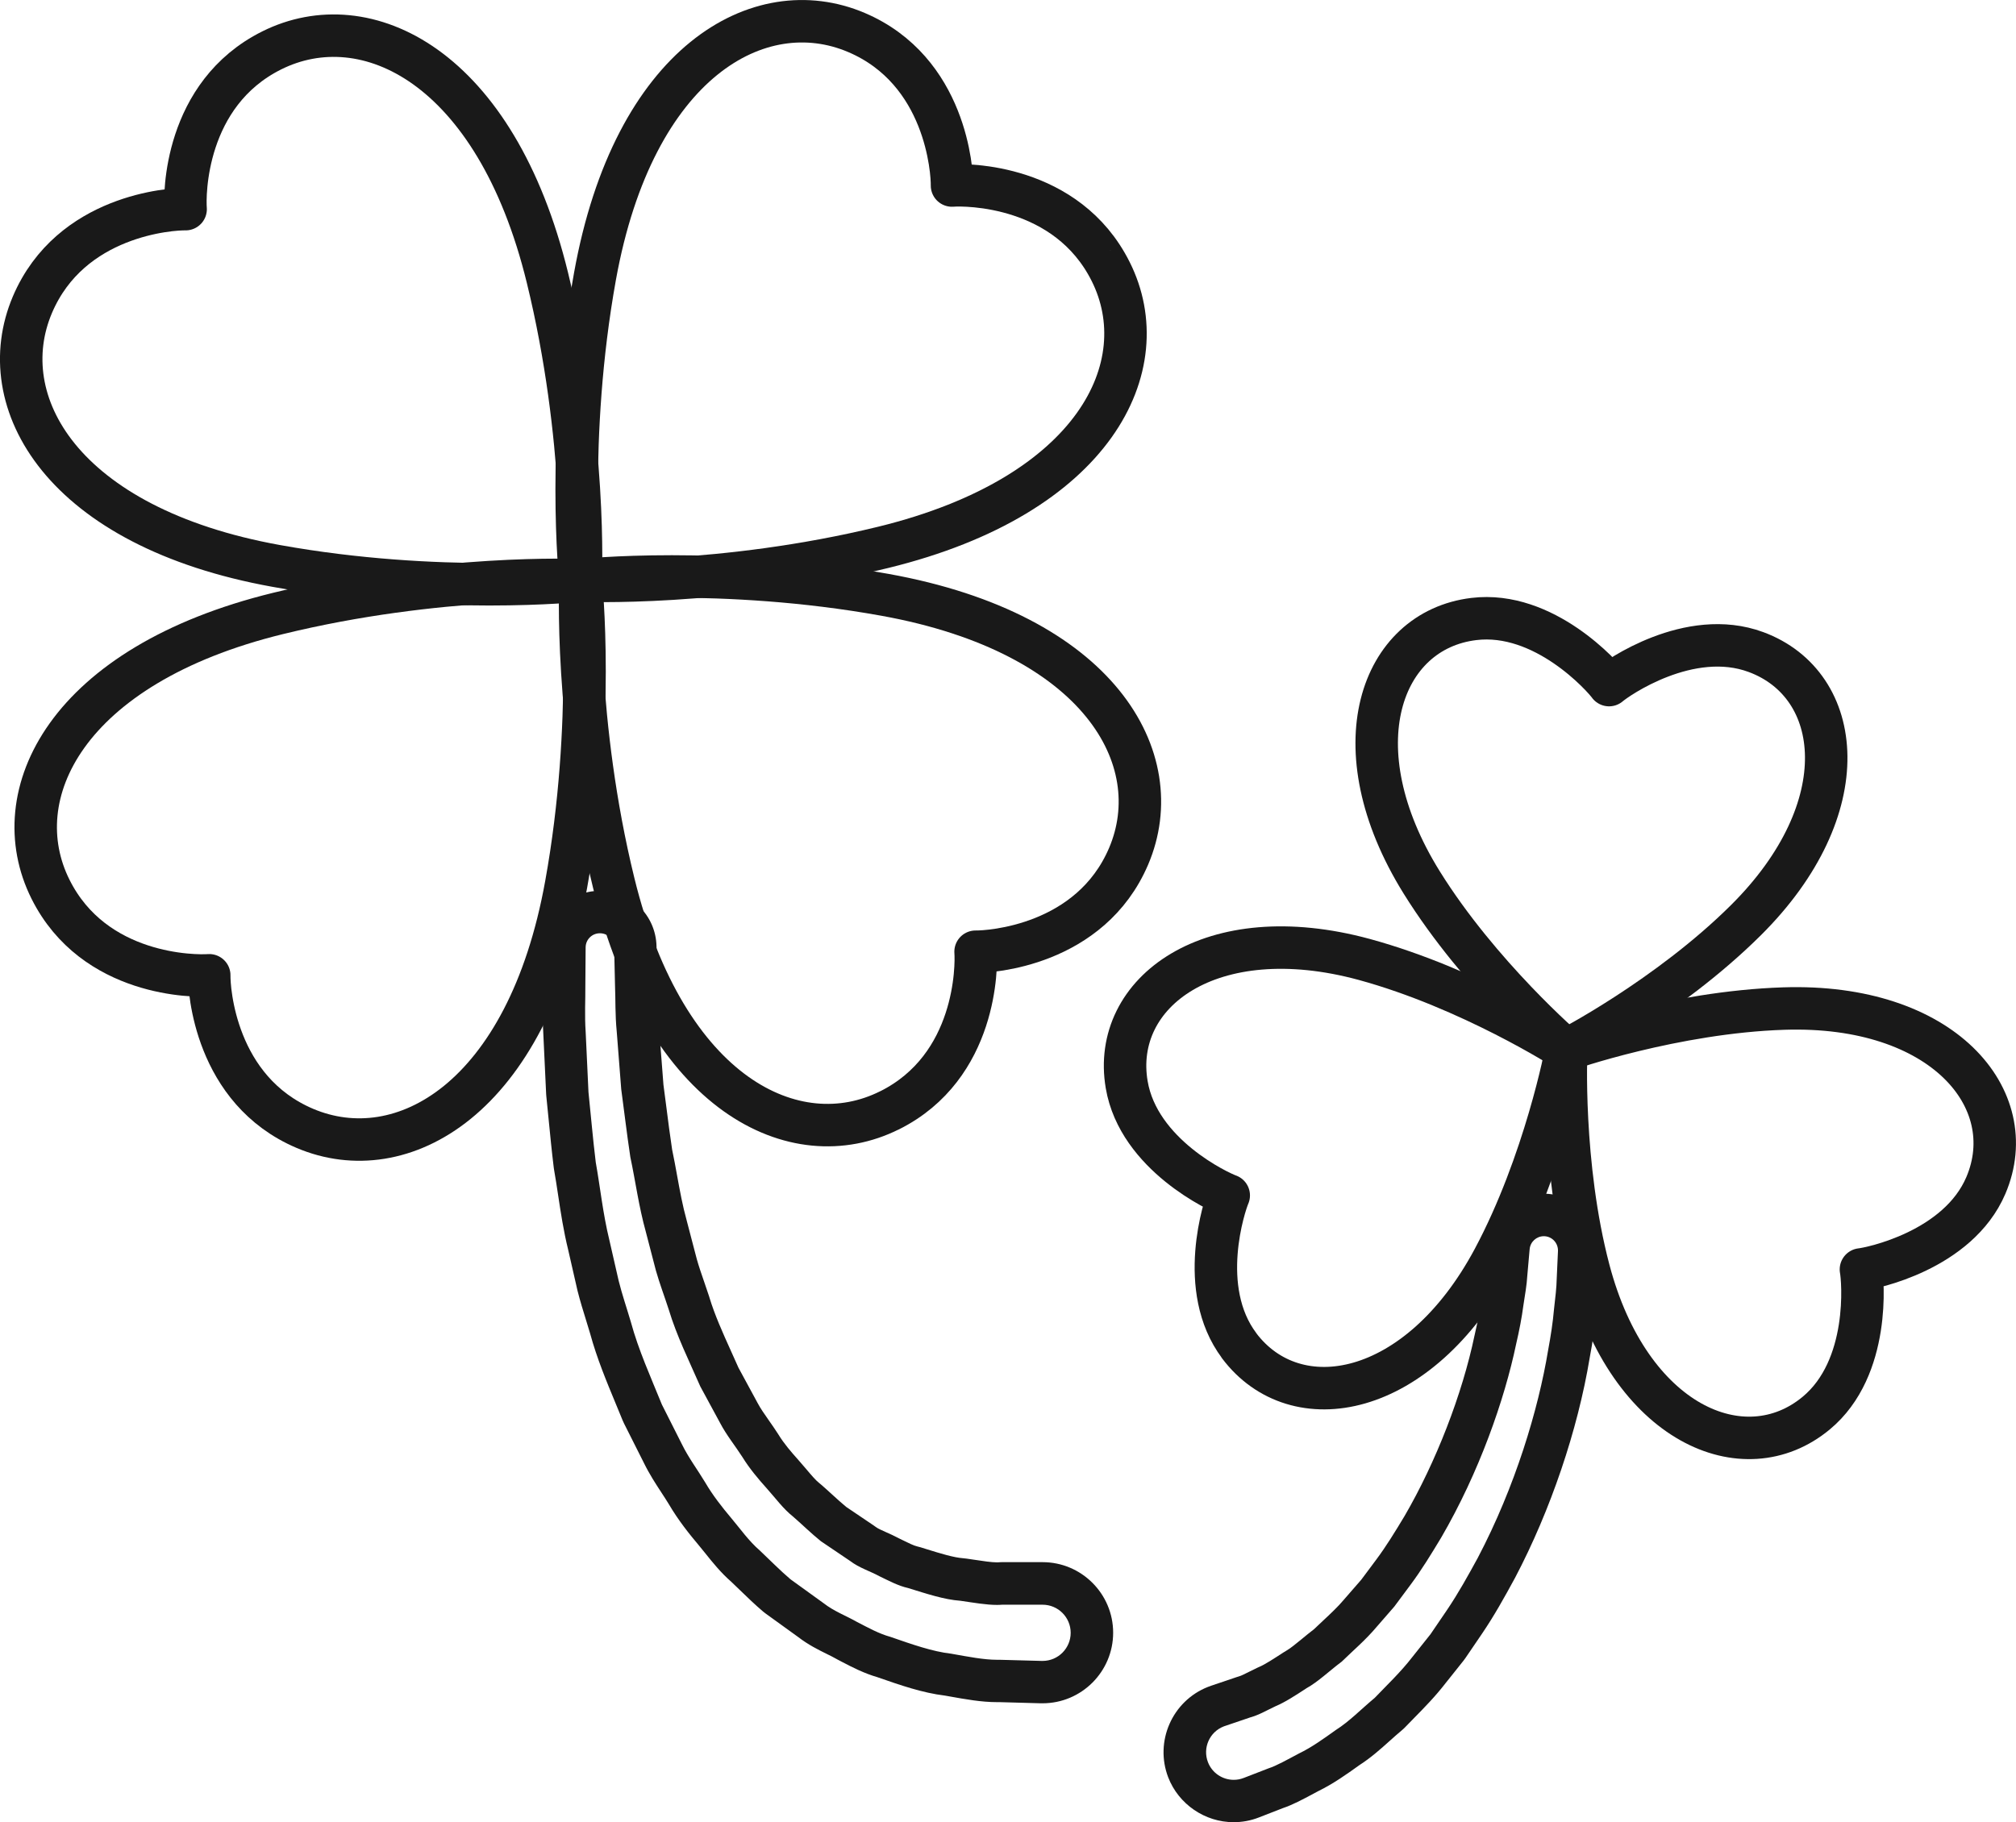
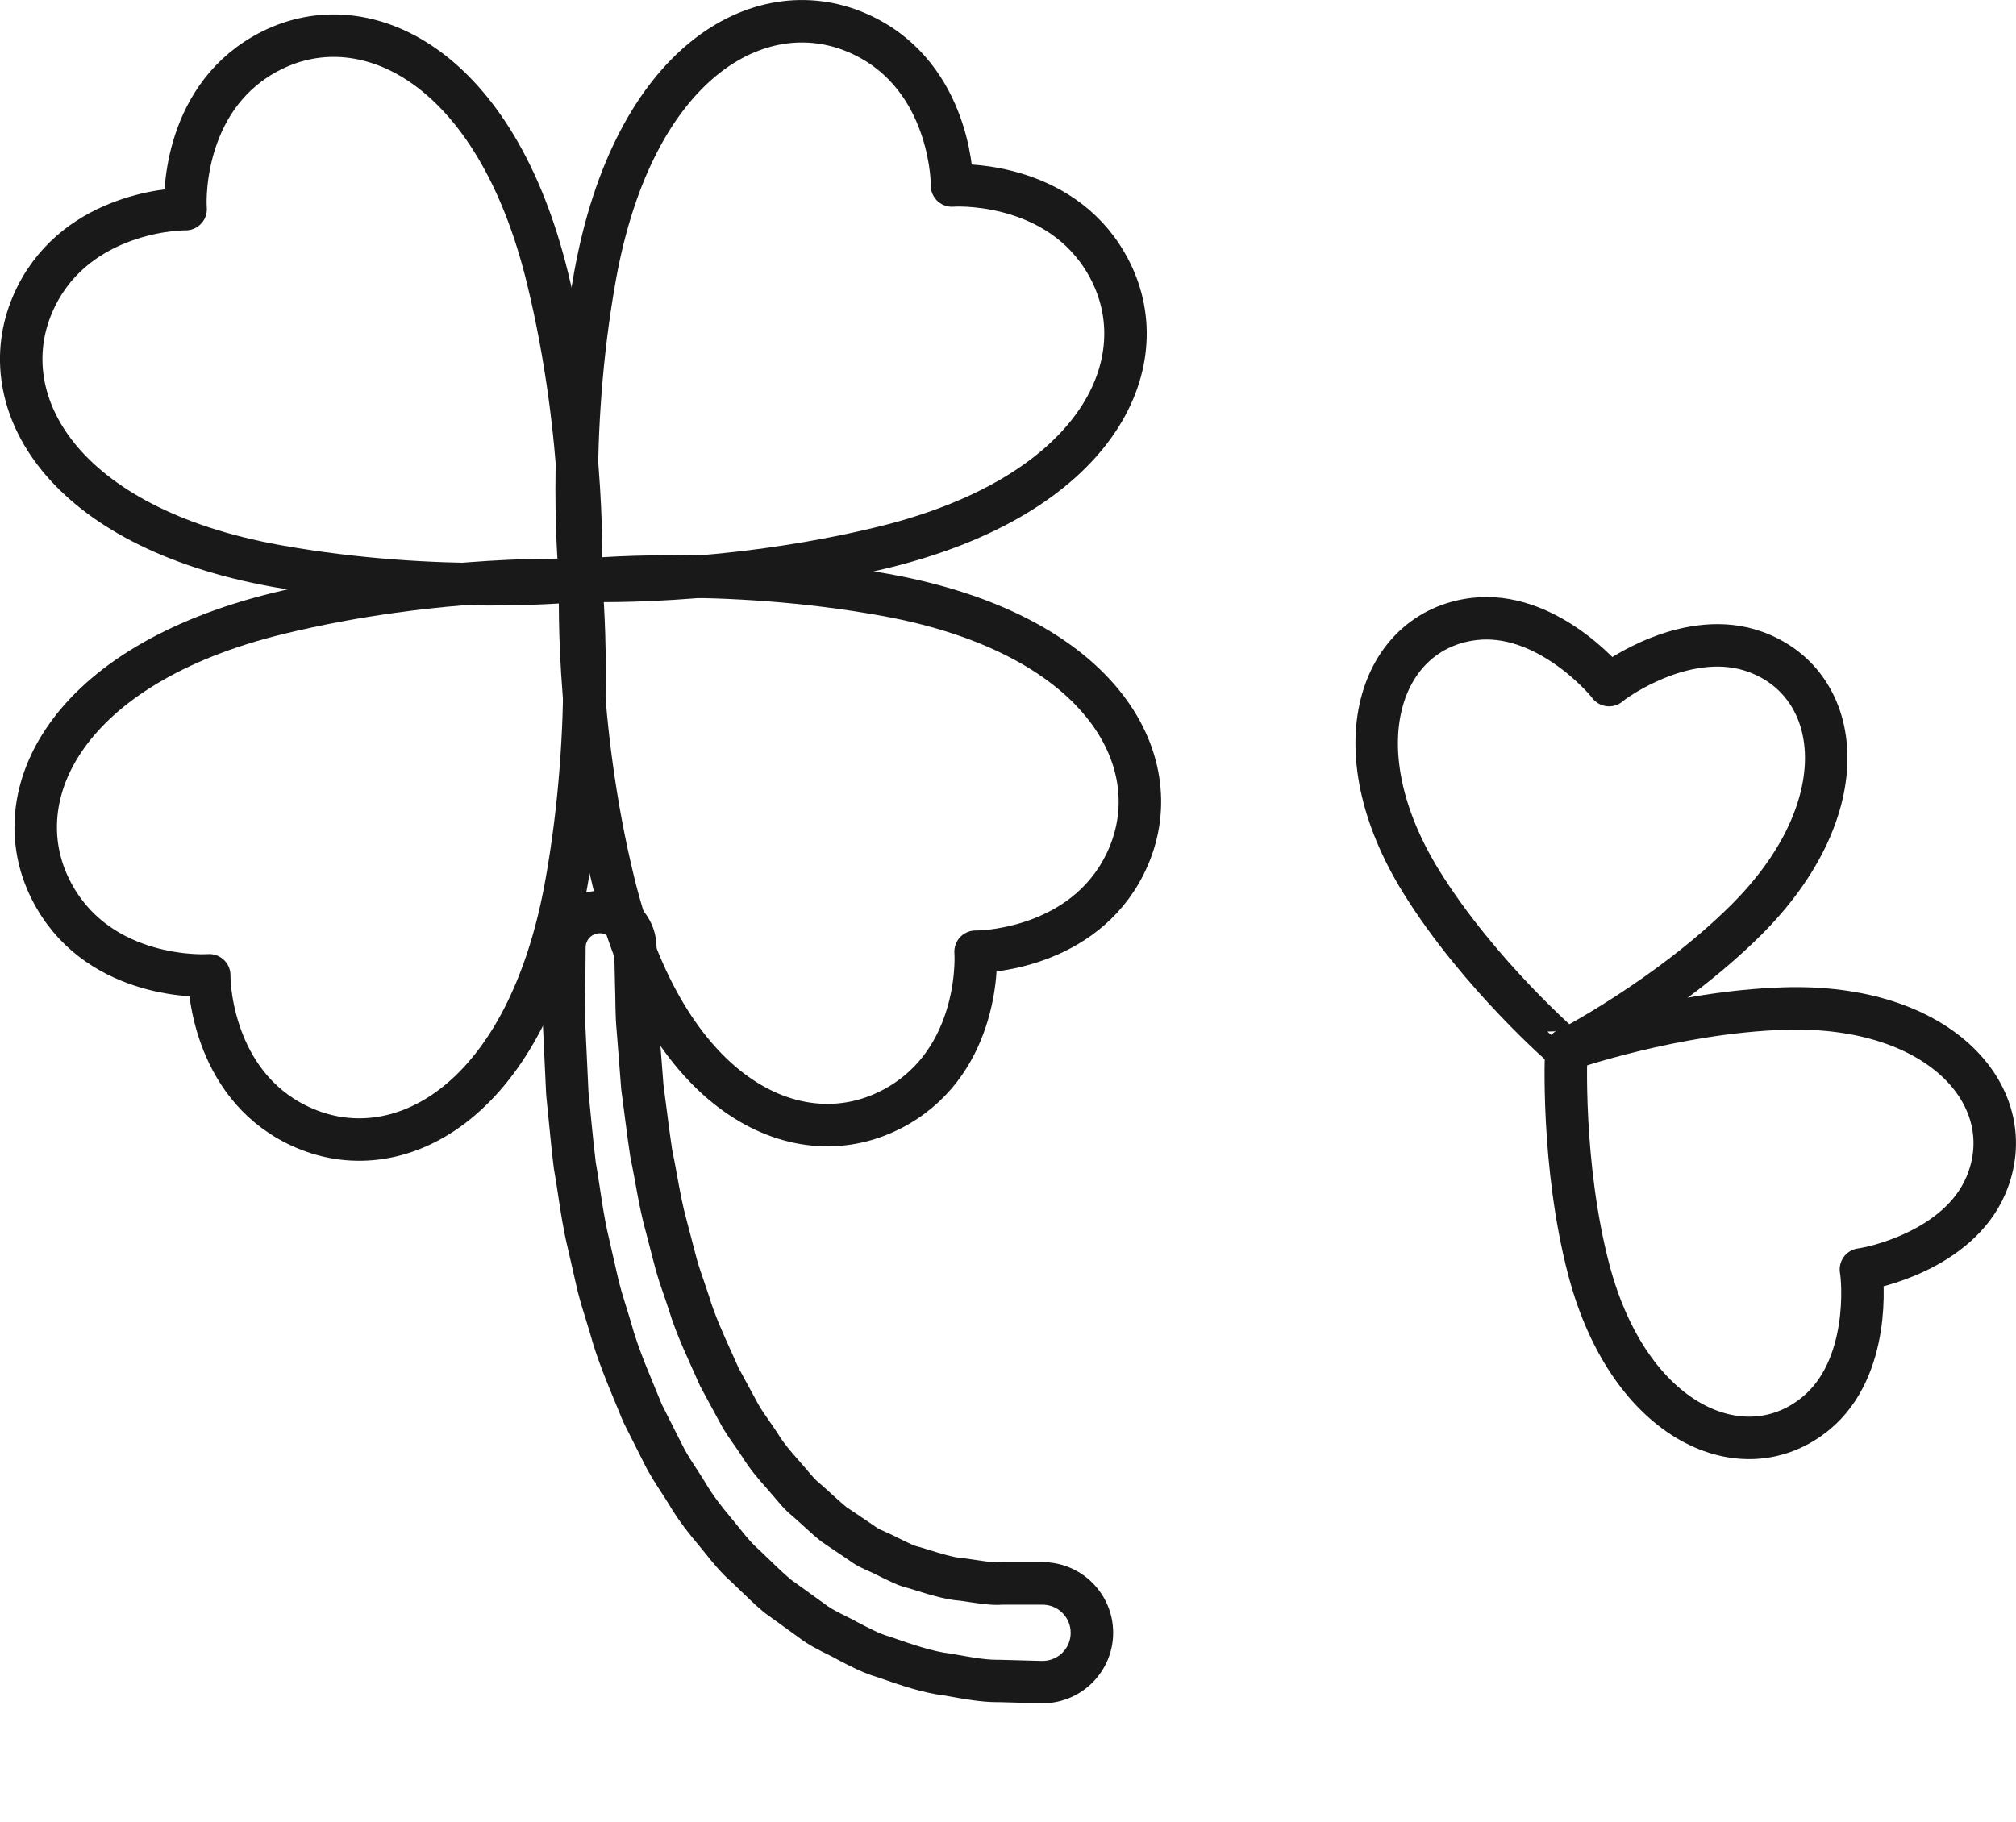
<svg xmlns="http://www.w3.org/2000/svg" id="Layer_2" viewBox="0 0 404.45 365.68">
  <defs>
    <style>
      .cls-1 {
        fill: none;
        stroke: #191919;
        stroke-linecap: round;
        stroke-linejoin: round;
        stroke-width: 8.52px;
      }

      .cls-2 {
        fill: #191919;
      }
    </style>
  </defs>
  <g id="_x2018_饑x5F_1">
    <g>
      <g>
        <g>
          <path class="cls-1" d="M222.83,54.5c-8.77-17.55-29.09-17.49-31.84-17.27.05-2.76-1.14-23.05-19.19-30.72-19.45-8.26-44.66,5.87-52.43,48.91-5.87,32.56-2.98,61.04-2.9,61.05.03.08,28.62,1.21,60.75-6.64,42.49-10.4,55.06-36.44,45.61-55.33Z" />
          <path class="cls-1" d="M54.5,10.12c-17.55,8.77-17.5,29.08-17.26,31.85-2.78-.06-23.06,1.13-30.74,19.18-8.26,19.45,5.88,44.65,48.93,52.42,32.55,5.87,61.03,2.98,61.03,2.89.1-.01,1.23-28.63-6.64-60.74C99.43,13.24,73.41.68,54.5,10.12Z" />
          <path class="cls-1" d="M10.13,178.44c8.76,17.55,29.08,17.49,31.85,17.27-.06,2.76,1.13,23.05,19.18,30.72,19.45,8.26,44.66-5.87,52.42-48.93,5.88-32.55,3-61.02,2.91-61.03,0-.09-28.62-1.22-60.74,6.64C13.25,133.52.68,159.53,10.13,178.44Z" />
          <path class="cls-1" d="M178.45,222.82c17.56-8.76,17.49-29.09,17.27-31.84,2.77.05,23.05-1.15,30.72-19.19,8.26-19.46-5.86-44.66-48.92-52.43-32.55-5.87-61.03-2.99-61.03-2.89-.1,0-1.23,28.62,6.64,60.73,10.4,42.5,36.42,55.06,55.32,45.61Z" />
        </g>
        <path class="cls-2" d="M120.36,187.28h.02c1.54,0,2.79,1.25,2.83,2.78,0,0,.07,2.88.18,7.92.11,2.5,0,5.63.34,9.04.27,3.44.57,7.32.9,11.55.58,4.22,1.1,8.81,1.83,13.63,1.02,4.76,1.68,9.87,3.1,14.97.67,2.56,1.35,5.16,2.03,7.8.74,2.61,1.72,5.18,2.57,7.81,1.6,5.31,4.1,10.33,6.33,15.43l3.96,7.31c1.28,2.45,3.02,4.58,4.48,6.85,1.43,2.32,3.15,4.36,4.91,6.32,1.75,1.95,3.29,4.09,5.28,5.66,1.9,1.66,3.68,3.41,5.57,4.93,2,1.35,3.96,2.68,5.86,3.96,1.83,1.4,4.01,2.04,5.89,3.07,1.94.93,3.76,1.92,5.73,2.36,3.8,1.17,7.25,2.33,10.52,2.56,2.75.4,5.18.83,7.31.83.35,0,.7-.01,1.04-.04,4.68,0,7.36,0,7.36,0h.76c3.12,0,5.64,2.53,5.64,5.64s-2.52,5.64-5.64,5.64h-.16s-3.09-.08-8.49-.23c-.17,0-.35,0-.53,0-2.59,0-5.67-.6-9.15-1.22-3.77-.43-7.82-1.86-12.23-3.39-2.26-.62-4.39-1.81-6.63-2.96-2.18-1.25-4.66-2.15-6.76-3.8-2.15-1.55-4.36-3.15-6.62-4.78-2.11-1.79-4.09-3.83-6.17-5.79-2.19-1.89-3.85-4.27-5.74-6.52-1.89-2.25-3.71-4.57-5.21-7.14-1.52-2.53-3.34-4.94-4.65-7.62l-4.03-7.99c-2.23-5.5-4.7-10.94-6.22-16.55-.82-2.79-1.76-5.52-2.45-8.28-.63-2.76-1.25-5.49-1.87-8.18-1.31-5.36-1.84-10.65-2.73-15.61-.61-4.99-1-9.73-1.46-14.08-.21-4.39-.4-8.42-.56-11.99-.24-3.59-.04-6.6-.07-9.13.04-5.04.06-7.93.06-7.93.01-1.57,1.28-2.83,2.85-2.83M120.36,178.76h0c-6.23,0-11.33,5.07-11.37,11.29h0s-.02,2.89-.06,7.92c0,.06,0,.11,0,.17,0,.72,0,1.56-.02,2.45-.03,1.94-.07,4.34.1,7.05.16,3.55.35,7.56.56,11.92,0,.16.02.32.04.49.16,1.49.31,3.03.46,4.61.3,3.07.61,6.25,1.02,9.61.02.16.04.32.07.48.29,1.61.54,3.29.81,5.07.53,3.52,1.08,7.16,2.02,10.99.61,2.66,1.23,5.36,1.85,8.1.02.07.03.13.05.2.51,2.02,1.11,3.95,1.69,5.82.28.89.56,1.79.82,2.7,1.35,4.94,3.28,9.58,5.14,14.07.46,1.12.93,2.23,1.38,3.35.09.21.18.43.29.63l4,7.95c1.08,2.2,2.35,4.15,3.47,5.86.53.81,1.03,1.58,1.48,2.32,1.93,3.3,4.23,6.15,6.02,8.27.44.52.87,1.07,1.31,1.61,1.45,1.81,3.08,3.86,5.22,5.73.61.57,1.21,1.15,1.8,1.73,1.45,1.4,2.94,2.85,4.58,4.24.17.15.35.29.54.42,1.24.89,2.46,1.78,3.67,2.65l2.81,2.03c2.02,1.56,4.08,2.58,5.74,3.4.7.34,1.36.67,1.88.97.12.07.23.13.35.19l.8.42c2.09,1.09,4.44,2.31,7.17,3.1l.05.02c4.6,1.6,8.96,3.12,13.49,3.67l.79.14c3.35.6,6.52,1.17,9.61,1.17.18,0,.35,0,.52,0,5.26.15,8.26.23,8.26.23.08,0,.15,0,.23,0h.16c7.81,0,14.16-6.35,14.16-14.16s-6.35-14.16-14.16-14.16h-.76s-2.68,0-7.36,0c-.22,0-.44,0-.66.03-.11,0-.23.01-.37.01-1.09,0-2.76-.25-4.53-.52-.51-.08-1.03-.15-1.57-.23-.2-.03-.41-.05-.62-.07-1.96-.14-4.52-.93-7.48-1.85l-1.12-.35c-.21-.07-.43-.12-.65-.17-.69-.15-1.8-.7-2.98-1.28-.24-.12-.49-.24-.74-.36-.9-.48-1.76-.87-2.53-1.21-.83-.37-1.69-.75-2.06-1.04-.14-.1-.28-.21-.42-.3-1.8-1.21-3.65-2.46-5.54-3.74-.89-.73-1.82-1.58-2.8-2.47-.72-.66-1.46-1.34-2.25-2.02-.11-.1-.22-.19-.34-.28-.74-.58-1.64-1.64-2.58-2.76-.51-.61-1.05-1.24-1.63-1.89-1.41-1.57-2.87-3.26-3.99-5.09-.03-.05-.06-.09-.08-.13-.62-.97-1.24-1.85-1.84-2.71-.87-1.24-1.69-2.41-2.26-3.49-.02-.04-.04-.07-.06-.11l-3.79-6.99c-.48-1.1-.97-2.19-1.47-3.28-1.7-3.76-3.3-7.31-4.37-10.86-.02-.06-.03-.11-.05-.17-.33-1-.67-1.99-1.01-2.98-.54-1.55-1.04-3.02-1.44-4.43l-.58-2.21c-.48-1.86-.96-3.7-1.44-5.51-.01-.04-.02-.08-.03-.12-.81-2.9-1.35-5.86-1.92-8.99-.31-1.71-.63-3.48-1-5.22-.44-2.9-.8-5.74-1.15-8.48-.2-1.55-.39-3.06-.59-4.53l-.35-4.55c-.19-2.4-.36-4.66-.53-6.76,0-.06,0-.12-.02-.18-.19-1.9-.21-3.77-.24-5.59-.01-1-.03-1.95-.07-2.89l-.18-7.84c-.16-6.22-5.12-11.08-11.3-11.11-.03,0-.05,0-.07,0h0Z" />
      </g>
      <g>
        <g>
          <path class="cls-1" d="M398.41,237.87c-5.59,13.11-23.07,16.67-25.07,16.87.39,1.96,2,19.74-8.98,28.84-14.48,12.01-37.46,2.15-45.6-28.71-5.58-21.19-4.58-44.17-4.53-44.18-.01-.06,21.73-7.6,43.64-8.3,31.88-1.04,47.92,18.15,40.54,35.48Z" />
-           <path class="cls-1" d="M248.61,270.04c-8.57-11.41-2.91-28.33-2.1-30.15-1.89-.65-18.07-8.14-20.47-22.22-3.17-18.55,16.88-33.5,47.65-25.14,21.17,5.77,40.55,18.12,40.53,18.18.06.01-4.27,22.61-14.61,41.94-15.06,28.12-39.69,32.43-51.01,17.4Z" />
+           <path class="cls-1" d="M248.61,270.04Z" />
          <path class="cls-1" d="M295.66,124.22c14.15-1.73,25.98,11.62,27.15,13.26,1.51-1.33,16.11-11.59,29.48-6.63,17.66,6.53,20.58,31.36-2.05,53.83-15.56,15.46-35.96,26.07-36.02,26.01-.03.03-17.44-15.01-29.01-33.63-16.83-27.1-8.24-50.57,10.45-52.84Z" />
        </g>
-         <path class="cls-2" d="M309.71,248.07c.08,0,.17,0,.25.01,1.53.13,2.66,1.45,2.6,2.97,0,0-.09,2.01-.25,5.51-.03,1.76-.28,3.87-.56,6.3-.21,2.44-.62,5.16-1.17,8.11-1.96,11.85-6.59,27.34-14.11,41.65-1.93,3.54-3.9,7.09-6.14,10.41-1.13,1.66-2.24,3.3-3.35,4.92-1.23,1.55-2.44,3.07-3.64,4.57-2.34,3.04-5.09,5.62-7.54,8.19-2.75,2.29-5.1,4.74-7.79,6.44-2.56,1.83-4.9,3.51-7.41,4.72-2.38,1.26-4.55,2.49-6.07,2.97-3.19,1.24-5.01,1.94-5.01,1.94-.66.26-1.34.38-2.01.38-2.22,0-4.32-1.34-5.17-3.54-1.1-2.86.31-6.07,3.17-7.18.07-.03.17-.06.23-.08,0,0,1.85-.63,5.09-1.73,1.78-.49,3.21-1.37,5.09-2.25,1.85-.77,3.94-2.13,6.22-3.62,2.37-1.32,4.52-3.44,7.03-5.31,2.26-2.21,4.83-4.37,7.07-7.05,1.15-1.32,2.31-2.66,3.49-4.01,1.08-1.45,2.18-2.92,3.27-4.4,2.21-2.96,4.17-6.19,6.12-9.42,7.63-13.1,12.71-27.68,15.05-38.86.65-2.79,1.14-5.37,1.44-7.67.36-2.3.7-4.3.79-5.96.3-3.32.46-5.21.46-5.21l.02-.2c.13-1.48,1.38-2.6,2.84-2.6M309.71,239.54h0c-5.91,0-10.77,4.43-11.32,10.31l-.02.17s0,.05,0,.08l-.47,5.21c0,.1-.02.2-.02.3-.06,1.06-.32,2.7-.59,4.43l-.1.66c-.01.08-.02.15-.03.23-.25,1.91-.68,4.21-1.29,6.84-.01.06-.03.12-.04.18-2.48,11.86-7.73,25.41-14.04,36.26-2.02,3.36-3.73,6.13-5.62,8.67l-1.28,1.72-1.8,2.41c-1.06,1.22-2.11,2.42-3.15,3.62l-.14.16s-.07.09-.11.13c-1.26,1.51-2.76,2.9-4.34,4.38-.59.55-1.17,1.09-1.74,1.64-.88.67-1.7,1.35-2.43,1.95-1.2.99-2.34,1.92-3.19,2.4-.17.1-.34.2-.51.31l-.06.04c-1.8,1.17-3.67,2.39-4.78,2.85-.13.05-.25.11-.38.17-.58.27-1.13.55-1.65.81-.88.44-1.58.8-2.05.93-.16.04-.32.09-.48.15l-5.05,1.71c-.26.08-.49.17-.71.26-7.16,2.83-10.72,10.95-7.95,18.15,2.09,5.39,7.36,8.99,13.12,8.99,1.75,0,3.46-.32,5.09-.96.01,0,1.74-.68,4.78-1.86,1.97-.66,3.99-1.75,6.13-2.89l.95-.51c3.03-1.48,5.72-3.39,8.31-5.25,2.3-1.48,4.22-3.2,6.07-4.86.82-.74,1.6-1.43,2.39-2.09.25-.21.49-.43.71-.66.58-.61,1.19-1.22,1.79-1.84,1.99-2.02,4.24-4.31,6.3-6.98l1.27-1.59c.77-.97,1.55-1.95,2.34-2.94.13-.16.25-.33.36-.49l1.54-2.26,1.81-2.66c2.45-3.61,4.51-7.32,6.58-11.13.02-.04.04-.07.06-.11,7.1-13.5,12.55-29.58,14.96-44.14.62-3.3,1.03-6.16,1.26-8.74l.05-.45c.26-2.28.51-4.43.55-6.44.15-3.42.24-5.38.24-5.38.27-6.12-4.28-11.31-10.36-11.85-.33-.03-.67-.04-1-.04h0Z" />
      </g>
    </g>
  </g>
</svg>